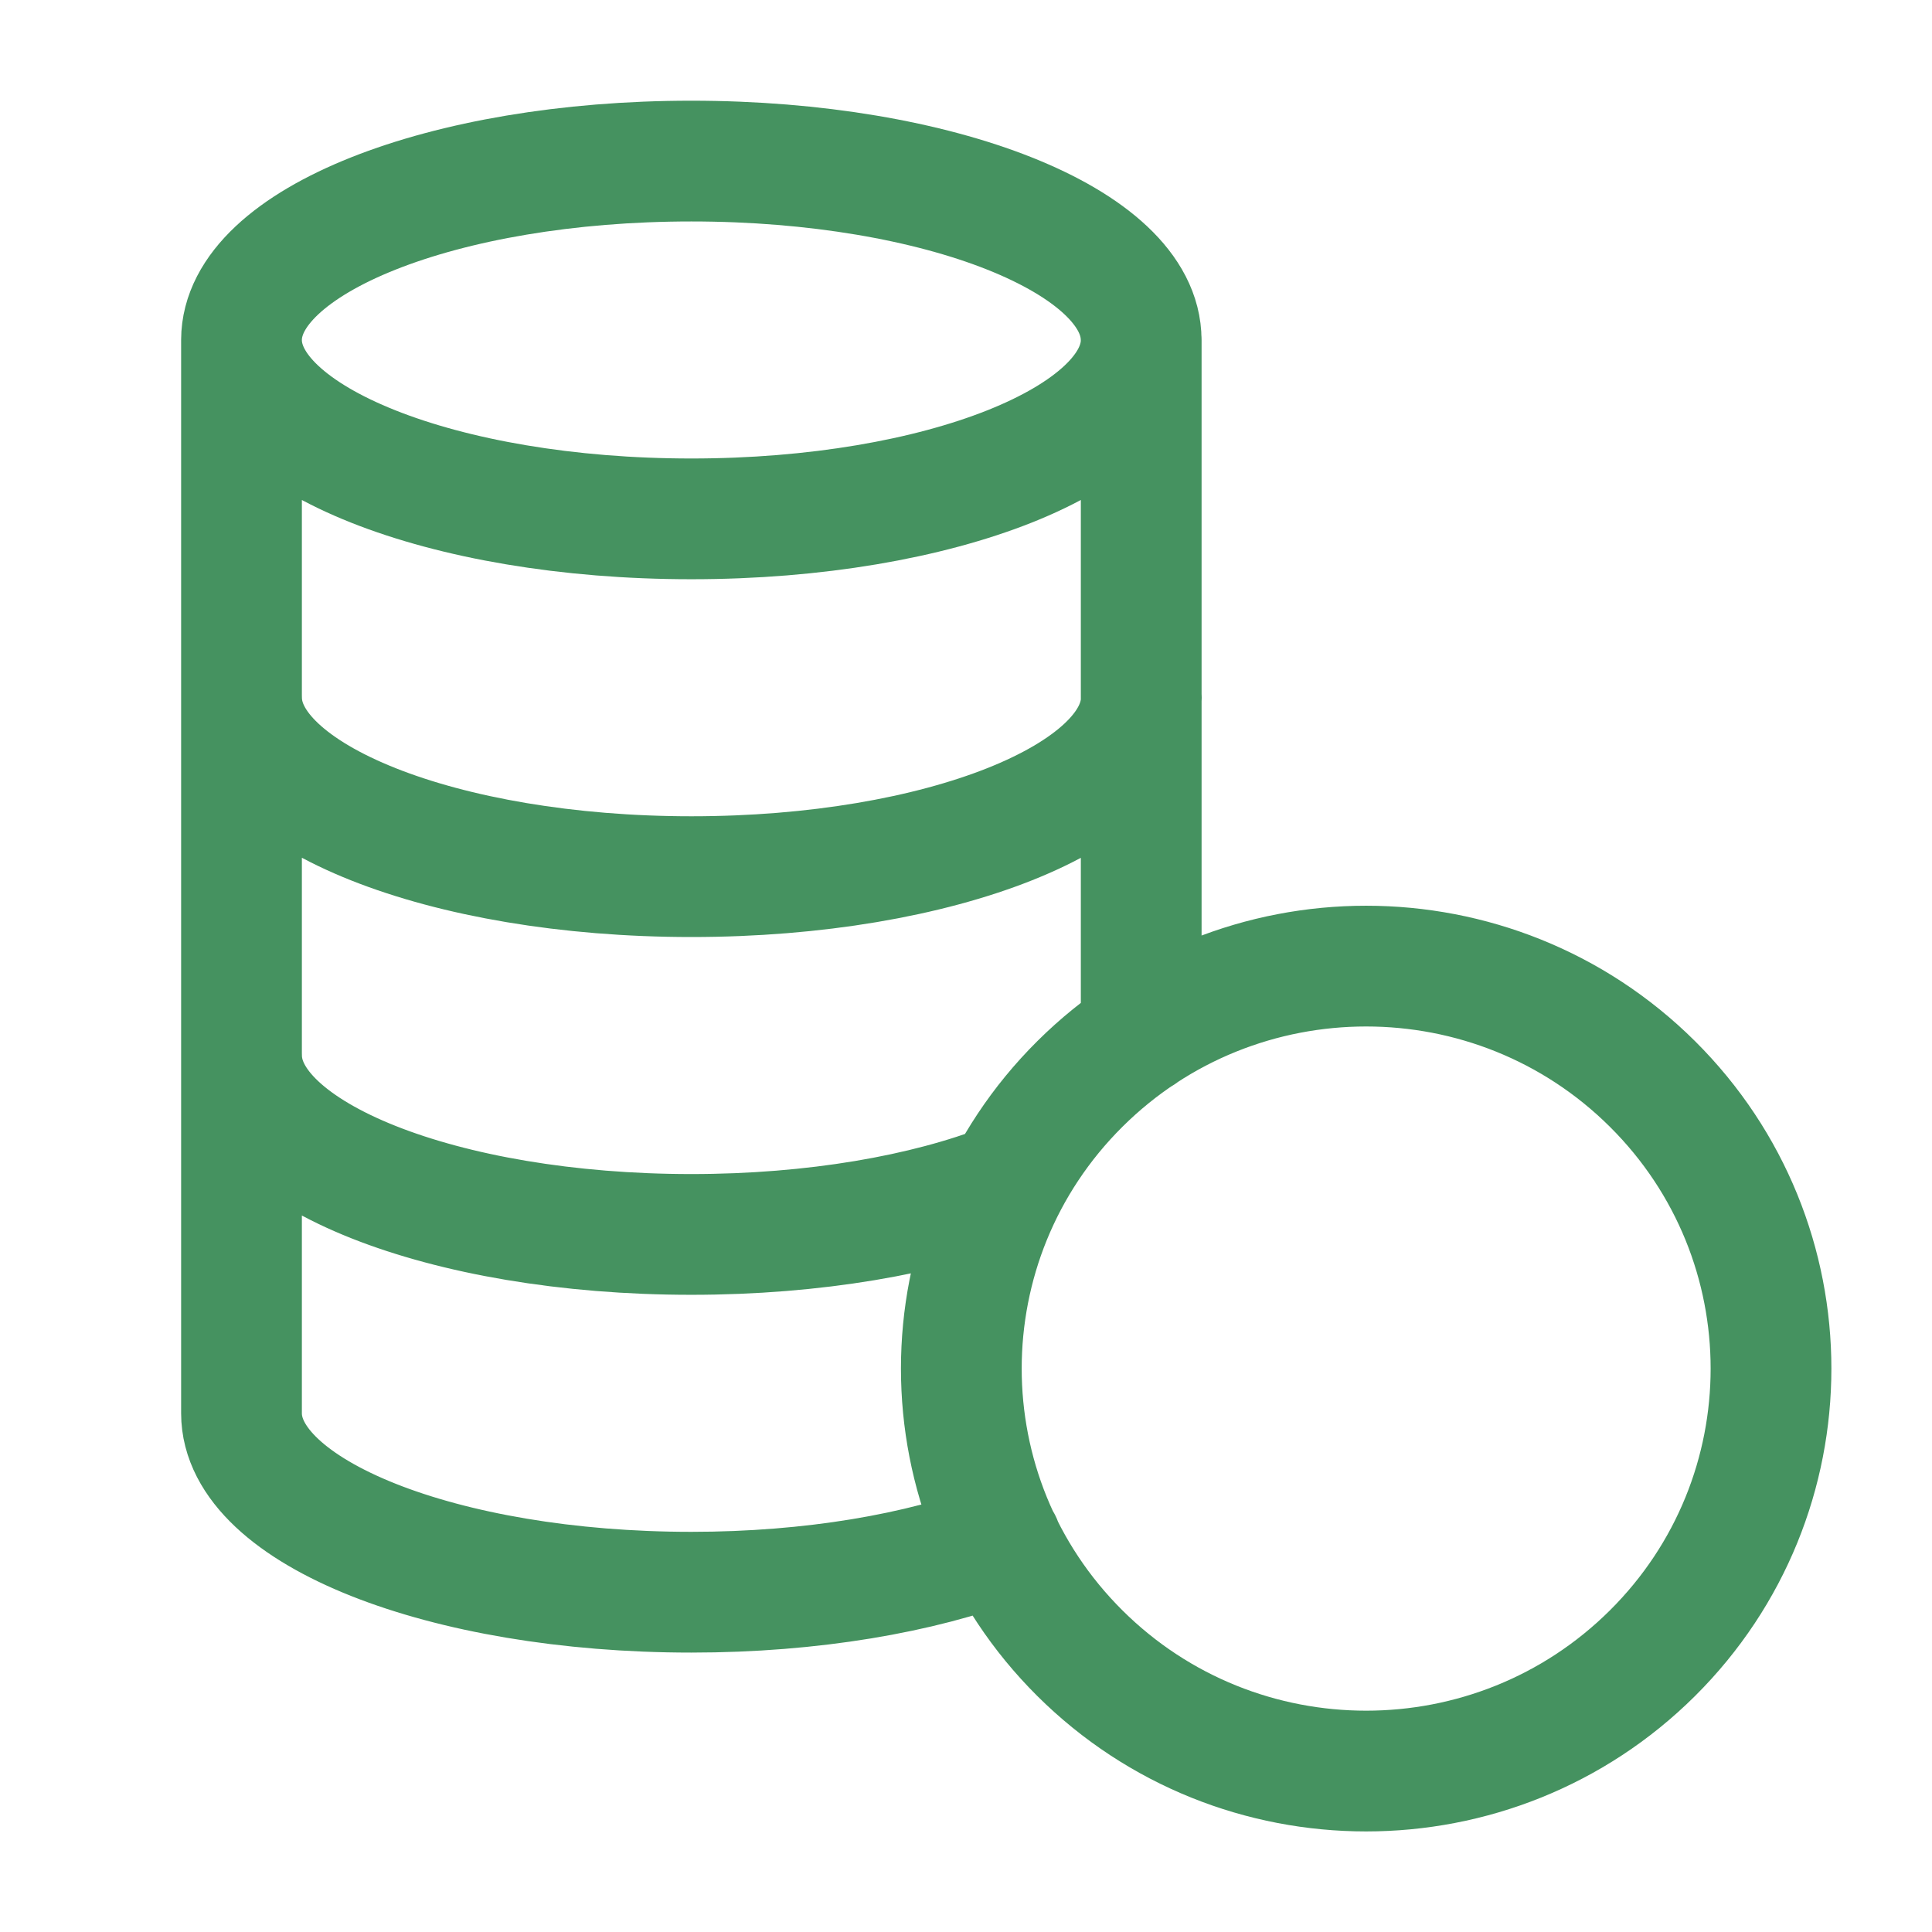
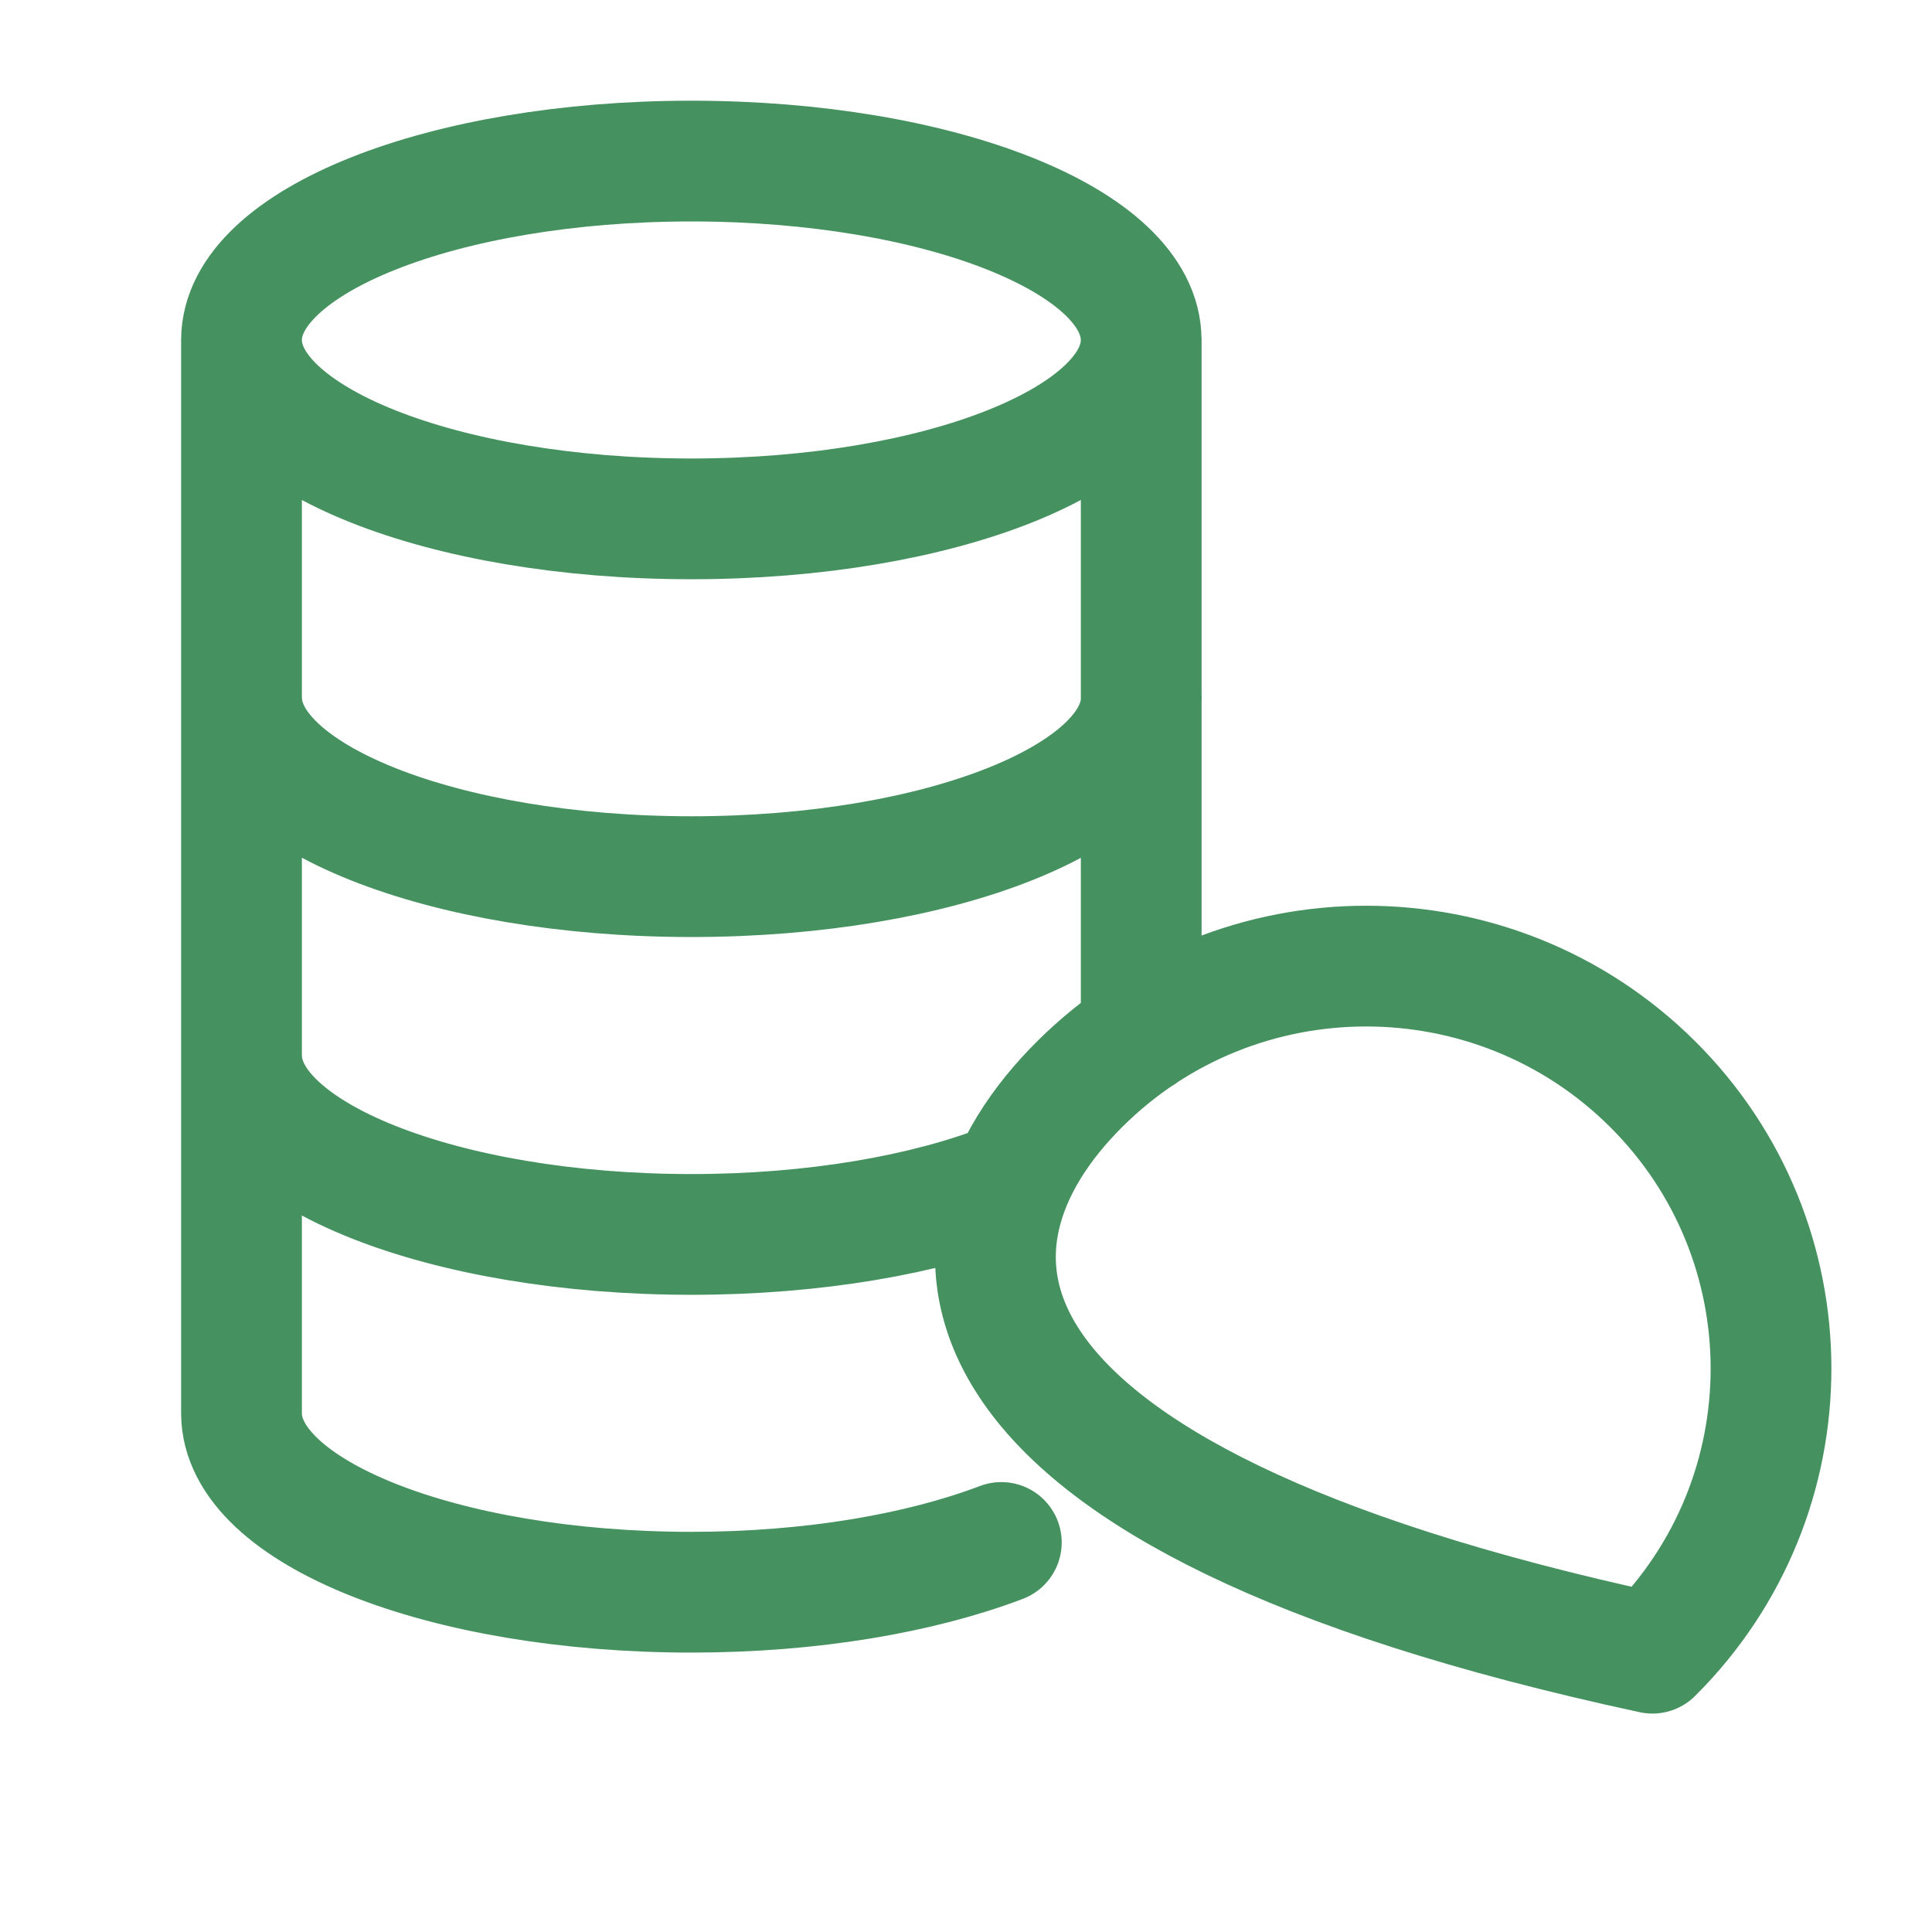
<svg xmlns="http://www.w3.org/2000/svg" width="32" height="32" viewBox="0 0 32 32" fill="none">
-   <path d="M18.901 5.631C18.902 3.994 15.564 2.668 11.451 2.668C7.338 2.668 4.003 3.995 4 5.631M4 5.631C4 7.268 7.335 8.594 11.451 8.594C15.567 8.594 18.902 7.268 18.902 5.631L18.902 17.127M4 5.631V23.409C4.001 25.046 7.337 26.372 11.451 26.372C13.447 26.372 15.248 26.056 16.585 25.548M4.001 11.557C4.001 13.194 7.337 14.52 11.453 14.52C15.569 14.52 18.904 13.194 18.904 11.557M16.674 19.594C15.33 20.12 13.487 20.446 11.451 20.446C7.337 20.446 4.001 19.12 4.001 17.483M27.37 17.954C29.988 20.557 29.988 24.779 27.37 27.382C24.751 29.985 20.504 29.985 17.886 27.382C15.268 24.779 15.268 20.557 17.886 17.954C20.504 15.351 24.751 15.351 27.37 17.954Z" stroke="#459260" stroke-width="2" stroke-linecap="round" stroke-linejoin="round" />
+   <path d="M18.901 5.631C18.902 3.994 15.564 2.668 11.451 2.668C7.338 2.668 4.003 3.995 4 5.631M4 5.631C4 7.268 7.335 8.594 11.451 8.594C15.567 8.594 18.902 7.268 18.902 5.631L18.902 17.127M4 5.631V23.409C4.001 25.046 7.337 26.372 11.451 26.372C13.447 26.372 15.248 26.056 16.585 25.548M4.001 11.557C4.001 13.194 7.337 14.52 11.453 14.52C15.569 14.52 18.904 13.194 18.904 11.557M16.674 19.594C15.33 20.12 13.487 20.446 11.451 20.446C7.337 20.446 4.001 19.12 4.001 17.483M27.37 17.954C29.988 20.557 29.988 24.779 27.37 27.382C15.268 24.779 15.268 20.557 17.886 17.954C20.504 15.351 24.751 15.351 27.37 17.954Z" stroke="#459260" stroke-width="2" stroke-linecap="round" stroke-linejoin="round" />
</svg>